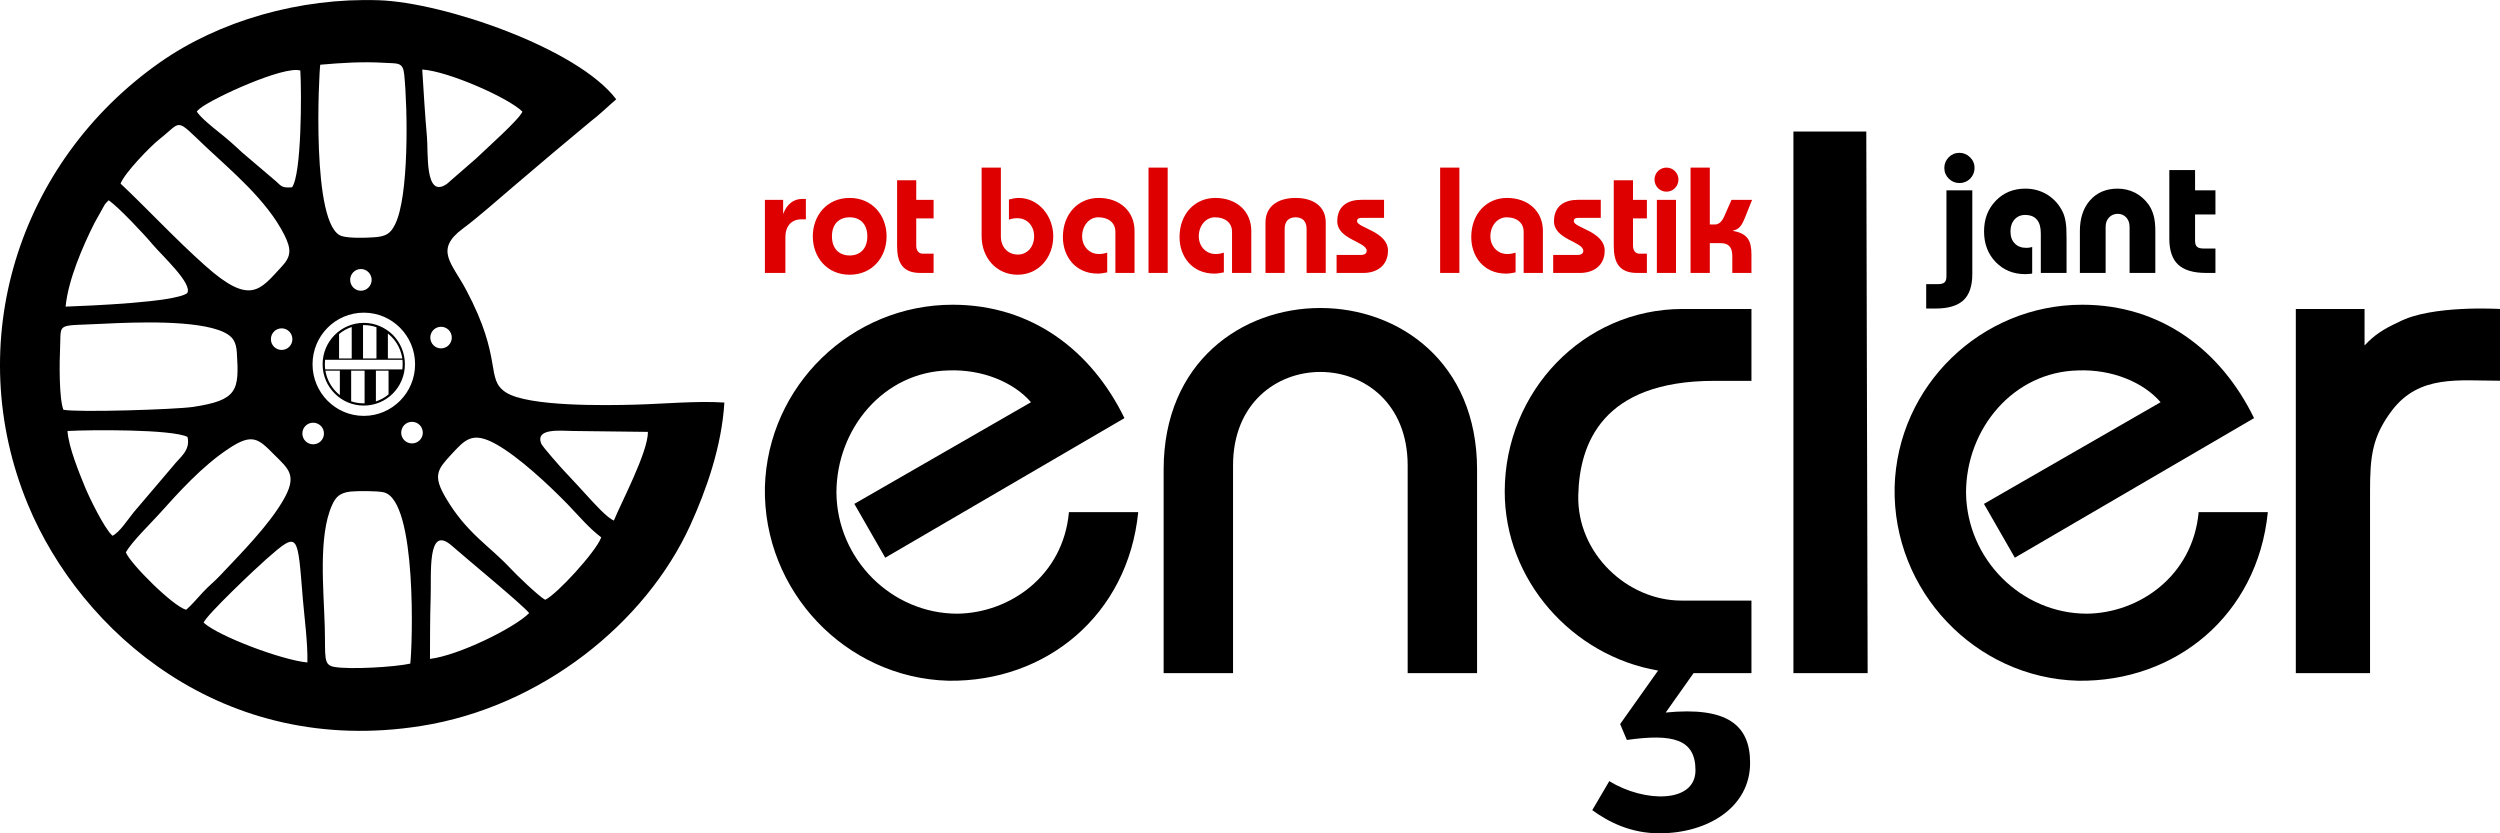
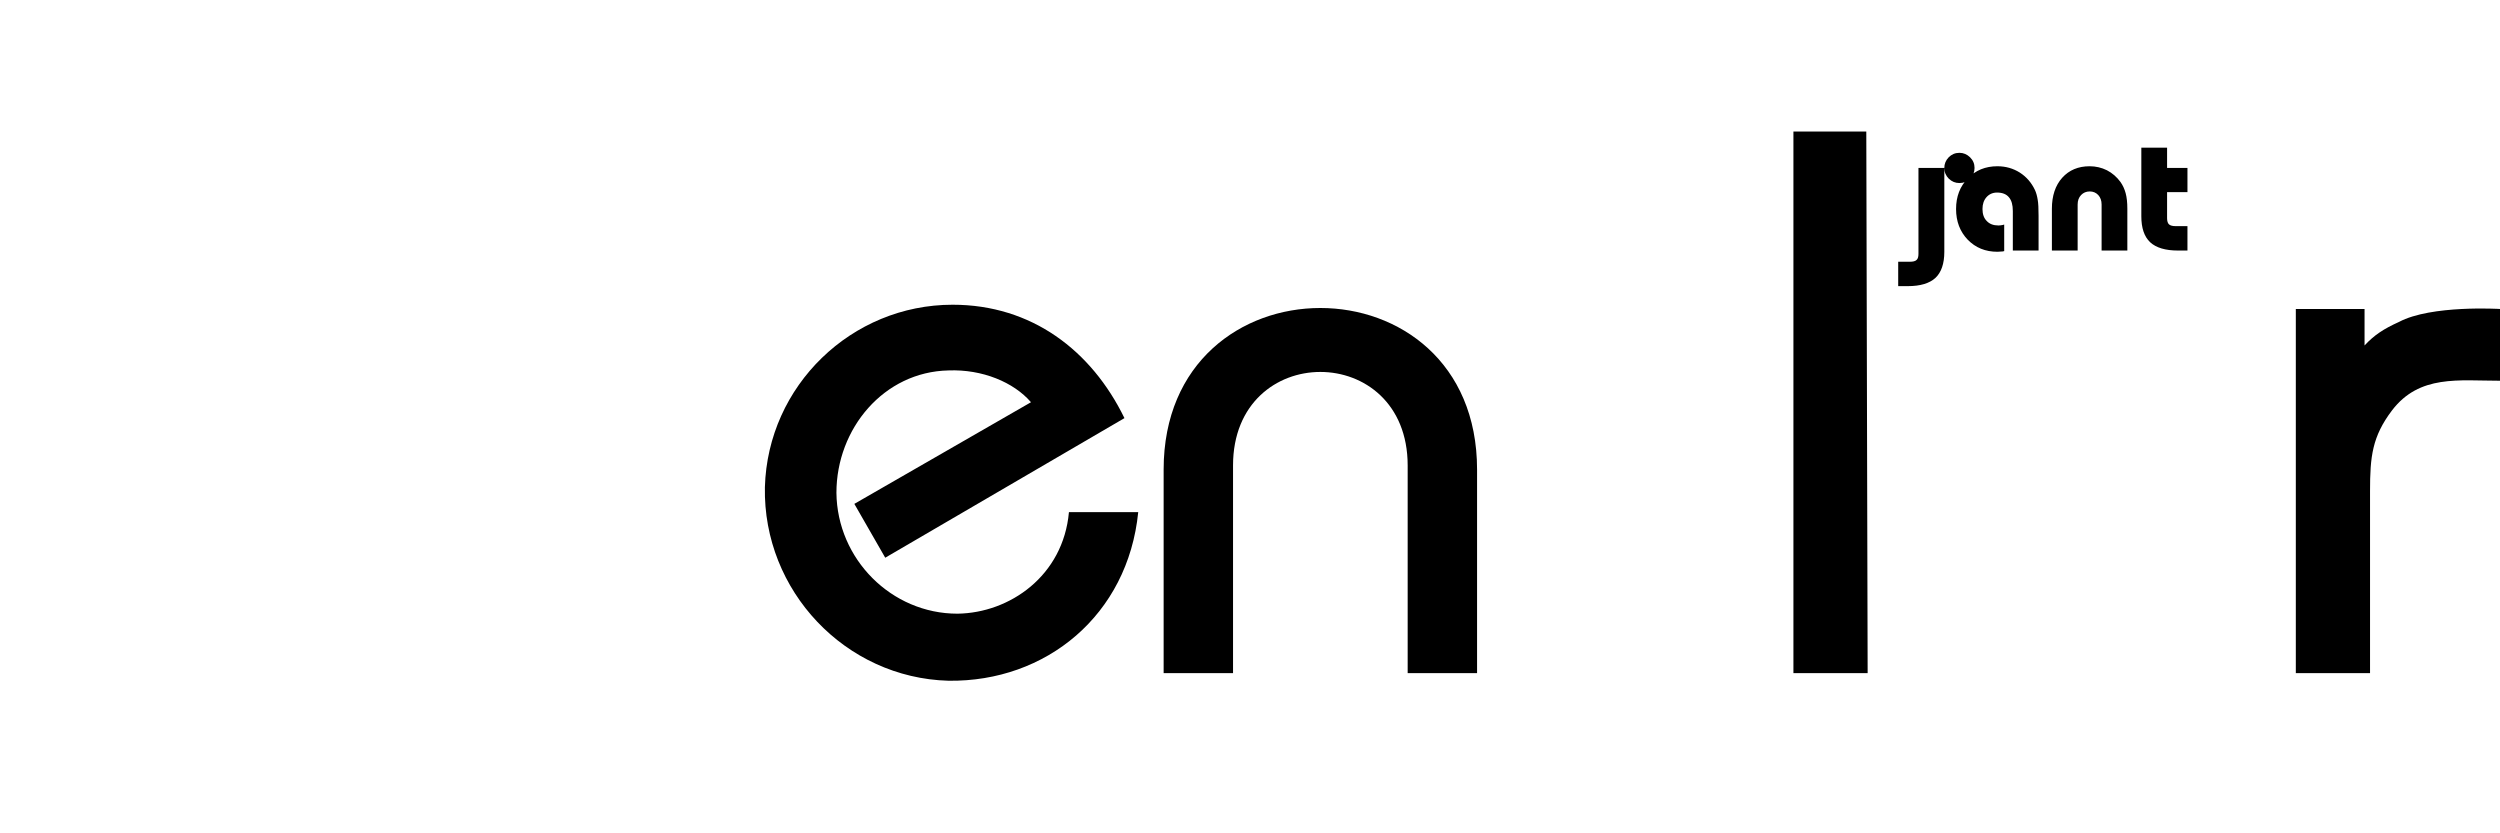
<svg xmlns="http://www.w3.org/2000/svg" xml:space="preserve" width="225px" height="75px" version="1.1" style="shape-rendering:geometricPrecision; text-rendering:geometricPrecision; image-rendering:optimizeQuality; fill-rule:evenodd; clip-rule:evenodd" viewBox="0 0 223.33 74.44">
  <defs>
    <style type="text/css">
   
    .fil0 {fill:black}
    .fil1 {fill:black;fill-rule:nonzero}
    .fil2 {fill:#DE0000;fill-rule:nonzero}
   
  </style>
  </defs>
  <g id="Katman_x0020_1">
    <g id="_1569996561232">
-       <path class="fil0" d="M25.17 23.81c-1.93,2.07 -2.78,3.55 -6.85,-0.09 -2.68,-2.39 -5.1,-5.01 -7.55,-7.32 0.37,-0.97 2.68,-3.34 3.44,-3.94 2.11,-1.66 1.37,-2 4.18,0.66 2.17,2.05 5.45,4.74 7.02,7.88 0.61,1.24 0.63,1.88 -0.24,2.81zm7.33 4.12c2.53,0 4.58,2.06 4.58,4.61 0,2.54 -2.05,4.61 -4.58,4.61 -2.53,0 -4.58,-2.07 -4.58,-4.61 0,-2.55 2.05,-4.61 4.58,-4.61zm6.9 1.26c0.53,0 0.96,0.43 0.96,0.96 0,0.54 -0.43,0.97 -0.96,0.97 -0.53,0 -0.96,-0.43 -0.96,-0.97 0,-0.53 0.43,-0.96 0.96,-0.96zm-2.6 8.49c0.54,0 0.97,0.43 0.97,0.97 0,0.53 -0.43,0.96 -0.97,0.96 -0.53,0 -0.96,-0.43 -0.96,-0.96 0,-0.54 0.43,-0.97 0.96,-0.97zm-8.83 0.08c0.54,0 0.97,0.43 0.97,0.96 0,0.54 -0.43,0.97 -0.97,0.97 -0.53,0 -0.96,-0.43 -0.96,-0.97 0,-0.53 0.43,-0.96 0.96,-0.96zm-2.81 -8.43c0.53,0 0.96,0.43 0.96,0.97 0,0.53 -0.43,0.96 -0.96,0.96 -0.53,0 -0.96,-0.43 -0.96,-0.96 0,-0.54 0.43,-0.97 0.96,-0.97zm7.08 -5.3c0.53,0 0.96,0.44 0.96,0.97 0,0.53 -0.43,0.97 -0.96,0.97 -0.53,0 -0.96,-0.44 -0.96,-0.97 0,-0.53 0.43,-0.97 0.96,-0.97zm-17.95 -18.46c-12.68,8.9 -17.77,25.05 -11.8,39.49 4.72,11.39 17.41,22.6 35.13,19.79 10.75,-1.7 20.06,-9.2 24.04,-17.92 1.43,-3.14 2.81,-7.03 3.05,-10.97 -2.43,-0.17 -5.57,0.13 -8.08,0.19 -2.37,0.06 -9.44,0.2 -11.44,-1.1 -1.87,-1.22 -0.21,-2.89 -3.55,-9.16 -1.28,-2.41 -2.86,-3.57 -0.28,-5.48 1.35,-1 2.9,-2.39 4.56,-3.8 2.36,-2.01 4.79,-4.07 6.85,-5.77 0.62,-0.45 1.71,-1.49 2.28,-1.97 -3.47,-4.58 -15.44,-8.66 -21.21,-8.85 -7.09,-0.24 -14.28,1.85 -19.55,5.55zm12.54 0.73c0.12,2.04 0.11,9.26 -0.74,10.43 -0.91,0.07 -0.94,-0.09 -1.45,-0.55l-3.02 -2.57c-0.65,-0.62 -1.38,-1.26 -2.08,-1.81 -0.51,-0.41 -1.58,-1.26 -1.96,-1.83 0.15,-0.18 0.06,-0.1 0.28,-0.28 1.18,-0.95 7.53,-3.85 8.97,-3.39zm3.71 14.79c-2.78,-0.82 -2.04,-14.72 -1.93,-15.31 1.92,-0.17 3.8,-0.29 5.74,-0.17 1.18,0.07 1.65,-0.08 1.76,1.04 0.32,3.13 0.43,10.98 -0.83,13.42 -0.41,0.81 -0.79,1.06 -1.93,1.13 -0.72,0.05 -2.15,0.09 -2.81,-0.11zm-9.38 10.43c0.22,3.39 0.05,4.23 -3.92,4.83 -1.55,0.23 -10.34,0.51 -11.58,0.25 -0.4,-1.08 -0.35,-4.33 -0.29,-5.59 0.1,-2.26 -0.4,-1.87 3.84,-2.09 2.86,-0.14 8.42,-0.36 10.78,0.75 0.77,0.37 1.11,0.81 1.17,1.85zm10.16 12.39c0.63,-0.06 2.39,-0.07 2.97,0.07 3,0.74 2.55,13.85 2.36,15.3 -1.38,0.31 -5.37,0.54 -6.76,0.3 -1.05,-0.17 -0.8,-0.87 -0.88,-3.62 -0.09,-3.27 -0.59,-8.07 0.65,-10.83 0.32,-0.72 0.68,-1.11 1.66,-1.22zm-10.9 -3.83c2.11,-1.41 2.65,-0.91 4.06,0.52 1.32,1.32 2.14,1.86 0.77,4.17 -1.33,2.25 -3.7,4.64 -5.57,6.62 -0.52,0.56 -1.01,0.93 -1.54,1.5 -0.62,0.68 -1.07,1.2 -1.51,1.58 -1.17,-0.3 -5.01,-4.14 -5.39,-5.13 0.55,-0.96 2.14,-2.5 2.91,-3.35 1.88,-2.09 3.9,-4.34 6.27,-5.91zm19.42 4.42c-1.2,-2.02 -0.77,-2.56 0.49,-3.92 1.22,-1.31 1.86,-2.08 3.97,-0.91 2.07,1.15 4.79,3.71 6.44,5.41 1.04,1.08 1.89,2.11 2.97,2.92 -0.45,1.27 -4,5.13 -5.01,5.58 -0.62,-0.35 -2.59,-2.25 -3.19,-2.9 -1.84,-1.95 -3.84,-3.08 -5.67,-6.18zm8.52 -4.85c-0.61,-1.47 1.84,-1.15 2.87,-1.15l6.65 0.08c0.02,1.8 -2.45,6.44 -3.04,7.92 -0.61,-0.23 -1.82,-1.6 -2.34,-2.16 -0.77,-0.83 -1.27,-1.4 -2.12,-2.29 -0.25,-0.26 -1.91,-2.14 -2.02,-2.4zm-8.44 -23.22c-2,1.39 -1.65,-2.83 -1.78,-4.21 -0.17,-1.92 -0.3,-4.07 -0.42,-6.01 2.33,0.15 7.71,2.53 8.95,3.76 -0.28,0.7 -3.19,3.27 -4.12,4.17l-2.63 2.29zm-26.3 5.39c0.86,1.02 3.63,3.54 3.1,4.37 -1.13,0.82 -8.74,1.12 -10.86,1.2 0.23,-2.39 1.53,-5.39 2.59,-7.49l0.91 -1.63c0.02,-0.03 0.06,-0.07 0.08,-0.1 0.02,-0.03 0.07,-0.07 0.09,-0.1l0.18 -0.18c0.88,0.61 3.19,3.06 3.91,3.93zm4.57 33.8c0.23,-0.66 4.7,-4.89 5.62,-5.69 2.91,-2.55 2.76,-2.3 3.25,3.66 0.15,1.71 0.44,3.88 0.4,5.59 -2.31,-0.22 -7.97,-2.36 -9.27,-3.56zm20.22 3.24c0.01,-1.83 0,-3.6 0.06,-5.44 0.08,-2.13 -0.34,-6.62 1.88,-4.68 1.16,1.03 6.37,5.31 6.92,6.03 -1.37,1.36 -6.34,3.79 -8.86,4.09zm-26.49 -13.07c-0.5,0.62 -1.24,1.77 -1.87,2.07 -0.73,-0.63 -2.13,-3.54 -2.46,-4.36 -0.52,-1.27 -1.47,-3.58 -1.56,-5 2.04,-0.11 9.32,-0.17 10.72,0.53 0.29,1.2 -0.68,1.82 -1.25,2.55l-3.58 4.21zm20.58 -16.95c1.01,0 1.93,0.42 2.6,1.08 0.66,0.67 1.07,1.6 1.07,2.62 0,1.02 -0.41,1.94 -1.07,2.61 -0.67,0.67 -1.59,1.08 -2.6,1.08 -1.02,0 -1.94,-0.41 -2.6,-1.08 -0.67,-0.67 -1.08,-1.59 -1.08,-2.61 0,-1.02 0.41,-1.95 1.08,-2.62 0.66,-0.66 1.58,-1.08 2.6,-1.08zm-2.21 1l0 2.18 1.13 0 0 -2.81c-0.42,0.14 -0.8,0.35 -1.13,0.63zm2.14 -0.8l0 2.98 1.2 0 0 -2.79c-0.35,-0.12 -0.73,-0.19 -1.13,-0.19l-0.07 0zm2.22 0.75l0 2.23 1.29 0c-0.12,-0.76 -0.47,-1.44 -0.98,-1.95 -0.1,-0.1 -0.21,-0.19 -0.31,-0.28zm1.3 2.35l-6.91 0c-0.01,0.13 -0.02,0.26 -0.02,0.4 0,0.15 0.01,0.31 0.03,0.46l6.89 0c0.02,-0.15 0.03,-0.31 0.03,-0.46 0,-0.14 0,-0.27 -0.02,-0.4zm-6.88 0.97c0.12,0.74 0.47,1.4 0.97,1.9 0.1,0.1 0.2,0.19 0.32,0.28l0 -2.18 -1.29 0zm2.3 2.74c0.35,0.12 0.73,0.18 1.13,0.18l0.07 0 0 -2.92 -1.2 0 0 2.74zm2.21 0.01c0.42,-0.14 0.8,-0.35 1.13,-0.63l0 -2.12 -1.13 0 0 2.75z" />
      <path class="fil1" d="M95.49 45.75c-0.51,5.69 -5.29,9.01 -9.96,9.07 -5.9,0 -10.75,-4.88 -10.81,-10.8 0,-5.74 4.24,-10.81 10.01,-10.93 3.01,-0.12 5.83,1.05 7.37,2.84l-15.78 9.08 2.76 4.81 21.37 -12.47c-2.95,-6.05 -8.29,-10.13 -15.35,-10.13 -9.03,0 -16.52,7.23 -16.77,16.3 -0.18,9.26 7.19,17.04 16.4,17.29 8.72,0.12 16.03,-5.86 16.95,-15.06l-6.19 0z" />
      <path class="fil1" d="M103.95 41.95l0 18.18 6.2 0 0 -18.55c0,-11.14 15.6,-11.14 15.6,0l0 18.55 6.2 0 0 -18.18c0,-19.25 -28,-19.25 -28,0z" />
-       <path class="fil0" d="M156.46 60.13l0 -6.48 -6.26 0c-4.79,0 -9.34,-4.18 -9.21,-9.42 0.11,-4.55 2.09,-10.21 12.16,-10.21l3.31 0 0 -6.42 -6.14 0c-8.9,0 -15.87,7.39 -15.9,16.26 -0.03,7.96 6.03,14.73 13.7,16.04l-3.39 4.78c0.2,0.47 0.4,0.95 0.6,1.42 4.11,-0.58 6.13,-0.08 6.13,2.71 0,2.97 -4.57,2.89 -7.7,0.97 -0.51,0.86 -1.02,1.73 -1.52,2.59 1.48,1.08 3.46,2.07 5.99,2.07 4.34,0 8.11,-2.33 8.11,-6.29 0,-3.4 -2.06,-5.04 -7.54,-4.5l2.49 -3.52 5.17 0z" />
      <polygon class="fil1" points="166.84,60.13 166.72,11.75 160.21,11.75 160.21,60.13 " />
-       <path class="fil1" d="M196.41 45.75c-0.52,5.69 -5.3,9.01 -9.97,9.07 -5.89,0 -10.74,-4.88 -10.81,-10.8 0,-5.74 4.24,-10.81 10.01,-10.93 3.01,-0.12 5.84,1.05 7.37,2.84l-15.78 9.08 2.76 4.81 21.37 -12.47c-2.95,-6.05 -8.29,-10.13 -15.35,-10.13 -9.02,0 -16.52,7.23 -16.76,16.3 -0.19,9.26 7.18,17.04 16.39,17.29 8.72,0.12 16.03,-5.86 16.95,-15.06l-6.18 0z" />
      <path class="fil1" d="M223.33 34.01l0 -6.41c0,0 -6.14,-0.38 -9.03,1.16 -1.35,0.61 -2.21,1.17 -3.07,2.1l0 -3.26 -6.14 0 0 32.53 6.63 0 0 -16.27c0,-3.08 0.19,-4.86 1.97,-7.21 2.45,-3.2 5.95,-2.64 9.64,-2.64z" />
-       <path class="fil2" d="M152.74 24.38l0 -2.66 0.97 0c0.66,0 1.04,0.3 1.04,1.16l0 1.5 1.71 0 0 -1.65c0,-1.24 -0.35,-1.87 -1.63,-2.1l0 -0.04c0.51,-0.11 0.74,-0.36 1.08,-1.22l0.61 -1.52 -1.84 0 -0.67 1.52c-0.2,0.45 -0.5,0.68 -0.78,0.68l-0.49 0 0 -5.08 -1.72 0 0 9.41 1.72 0zm-3.02 0l0 -6.53 -1.71 0 0 6.53 1.71 0zm-3.84 -6.53l0 -1.75 -1.72 0 0 5.89c0,1.45 0.49,2.39 2.07,2.39l0.89 0 0 -1.72 -0.65 0c-0.35,0 -0.59,-0.24 -0.59,-0.73l0 -2.42 1.24 0 0 -1.66 -1.24 0zm-7.13 6.53l2.4 0c1.23,0 2.2,-0.68 2.2,-1.99 0,-1.72 -2.76,-2.04 -2.76,-2.63 0,-0.27 0.21,-0.3 0.43,-0.3l1.98 0 0 -1.61 -2.06 0c-1.13,0 -2.12,0.51 -2.12,1.92 0,1.63 2.62,1.81 2.62,2.64 0,0.2 -0.16,0.36 -0.48,0.36l-2.21 0 0 1.61zm-0.92 0l0 -3.76c0,-1.7 -1.26,-2.94 -3.22,-2.94 -1.79,0 -3.18,1.4 -3.18,3.5 0,1.71 1.09,3.26 3.1,3.26 0.28,0 0.56,-0.05 0.86,-0.11l0 -1.76c-0.24,0.07 -0.47,0.12 -0.75,0.12 -0.87,0 -1.5,-0.7 -1.5,-1.58 0,-0.95 0.63,-1.7 1.45,-1.7 0.93,0 1.52,0.51 1.52,1.29l0 1.7 0 1.98 1.72 0zm-7.46 0l0 -9.41 -1.72 0 0 9.41 1.72 0zm-10.97 0l2.4 0c1.23,0 2.19,-0.68 2.19,-1.99 0,-1.72 -2.76,-2.04 -2.76,-2.63 0,-0.27 0.22,-0.3 0.43,-0.3l1.98 0 0 -1.61 -2.06 0c-1.12,0 -2.12,0.51 -2.12,1.92 0,1.63 2.63,1.81 2.63,2.64 0,0.2 -0.16,0.36 -0.48,0.36l-2.21 0 0 1.61zm-4.64 0l0 -3.93c0,-0.67 0.35,-1.04 0.98,-1.04 0.63,0 0.98,0.37 0.98,1.04l0 3.93 1.71 0 0 -4.52c0,-1.42 -1.1,-2.18 -2.69,-2.18 -1.59,0 -2.69,0.76 -2.69,2.18l0 4.52 1.71 0zm-2.98 0l0 -3.76c0,-1.7 -1.26,-2.94 -3.22,-2.94 -1.79,0 -3.19,1.4 -3.19,3.5 0,1.71 1.1,3.26 3.11,3.26 0.28,0 0.56,-0.05 0.85,-0.11l0 -1.76c-0.23,0.07 -0.46,0.12 -0.74,0.12 -0.87,0 -1.5,-0.7 -1.5,-1.58 0,-0.95 0.63,-1.7 1.44,-1.7 0.94,0 1.53,0.51 1.53,1.29l0 1.7 0 1.98 1.72 0zm-7.47 0l0 -9.41 -1.71 0 0 9.41 1.71 0zm-2.96 0l0 -3.76c0,-1.7 -1.26,-2.94 -3.21,-2.94 -1.8,0 -3.19,1.4 -3.19,3.5 0,1.71 1.1,3.26 3.11,3.26 0.28,0 0.55,-0.05 0.85,-0.11l0 -1.76c-0.23,0.07 -0.46,0.12 -0.74,0.12 -0.88,0 -1.5,-0.7 -1.5,-1.58 0,-0.95 0.62,-1.7 1.44,-1.7 0.94,0 1.53,0.51 1.53,1.29l0 1.7 0 1.98 1.71 0zm-13.66 -9.41l0 6.13c0,1.91 1.31,3.44 3.22,3.44 1.87,0 3.18,-1.53 3.18,-3.44 0,-1.76 -1.27,-3.42 -3.1,-3.42 -0.29,0 -0.58,0.07 -0.86,0.14l0 1.8c0.22,-0.08 0.46,-0.13 0.75,-0.13 0.87,0 1.5,0.67 1.5,1.62 0,0.96 -0.63,1.63 -1.45,1.63 -0.9,0 -1.52,-0.67 -1.52,-1.63l0 -1.32 0 -2.3 0 -2.52 -1.72 0zm-5.84 2.88l0 -1.75 -1.71 0 0 5.89c0,1.45 0.48,2.39 2.06,2.39l1.2 0 0 -1.72 -0.96 0c-0.35,0 -0.59,-0.24 -0.59,-0.73l0 -2.42 1.55 0 0 -1.66 -1.55 0zm-5.95 -0.17c-2.02,0 -3.29,1.56 -3.29,3.43 0,1.87 1.27,3.43 3.29,3.43 2.03,0 3.3,-1.56 3.3,-3.43 0,-1.87 -1.27,-3.43 -3.3,-3.43zm0 1.73c0.95,0 1.58,0.61 1.58,1.7 0,1.09 -0.63,1.71 -1.58,1.71 -0.95,0 -1.58,-0.62 -1.58,-1.71 0,-1.09 0.63,-1.7 1.58,-1.7zm-5.74 4.97l0 -3.2c0,-0.99 0.56,-1.59 1.42,-1.59l0.41 0 0 -1.82 -0.36 0c-0.72,0 -1.35,0.47 -1.65,1.31l-0.02 0 0 -1.23 -1.63 0 0 6.53 1.83 0zm78.71 -9.41c0.59,0 1.07,0.48 1.07,1.07 0,0.6 -0.48,1.08 -1.07,1.08 -0.6,0 -1.07,-0.48 -1.07,-1.08 0,-0.59 0.47,-1.07 1.07,-1.07z" />
-       <path class="fil1" d="M173.69 15c0,-0.36 0.13,-0.68 0.39,-0.95 0.26,-0.26 0.58,-0.4 0.96,-0.4 0.37,0 0.68,0.14 0.95,0.4 0.27,0.27 0.4,0.58 0.4,0.95 0,0.37 -0.13,0.69 -0.39,0.96 -0.27,0.26 -0.58,0.39 -0.96,0.39 -0.37,0 -0.68,-0.13 -0.95,-0.39 -0.26,-0.26 -0.4,-0.58 -0.4,-0.96zm2.5 2l0 7.5c0,1.05 -0.27,1.83 -0.79,2.32 -0.53,0.49 -1.35,0.74 -2.48,0.74l-0.85 0 0 -2.18 1.05 0c0.28,0 0.48,-0.05 0.59,-0.16 0.12,-0.1 0.17,-0.29 0.17,-0.55l0 -7.67 2.31 0zm6.12 7.38l0 -2.63 0 -0.9c0,-0.54 -0.11,-0.95 -0.35,-1.23 -0.23,-0.28 -0.59,-0.42 -1.06,-0.42 -0.38,0 -0.7,0.14 -0.94,0.41 -0.24,0.27 -0.36,0.62 -0.36,1.06 0,0.45 0.12,0.81 0.38,1.07 0.25,0.27 0.6,0.4 1.04,0.4 0.1,0 0.23,-0.01 0.37,-0.04l0.15 -0.04 0 2.37 -0.13 0.03 -0.47 0.03c-1.08,0 -1.96,-0.36 -2.66,-1.08 -0.69,-0.72 -1.04,-1.63 -1.04,-2.74 0,-1.11 0.35,-2.02 1.05,-2.74 0.69,-0.72 1.58,-1.08 2.64,-1.08 0.74,0 1.41,0.19 2.01,0.57 0.59,0.38 1.04,0.9 1.35,1.56 0.11,0.24 0.19,0.53 0.24,0.85 0.06,0.32 0.08,0.81 0.08,1.46l0 3.09 -2.3 0zm7.93 0l0 -4.11c0,-0.35 -0.1,-0.63 -0.3,-0.85 -0.2,-0.21 -0.45,-0.32 -0.76,-0.32 -0.31,0 -0.57,0.11 -0.77,0.32 -0.21,0.22 -0.31,0.5 -0.31,0.85l0 4.11 -2.3 0 0 -3.74c0,-1.15 0.31,-2.08 0.92,-2.76 0.62,-0.69 1.44,-1.03 2.45,-1.03 0.55,0 1.07,0.12 1.55,0.36 0.48,0.25 0.88,0.6 1.21,1.05 0.21,0.3 0.36,0.63 0.46,1 0.1,0.37 0.15,0.83 0.15,1.38l0 3.74 -2.3 0zm3.55 -9.19l2.3 0 0 1.81 1.82 0 0 2.16 -1.82 0 0 2.33c0,0.26 0.06,0.45 0.17,0.55 0.12,0.11 0.32,0.16 0.6,0.16l1.05 0 0 2.18 -0.85 0c-1.12,0 -1.95,-0.25 -2.48,-0.74 -0.53,-0.5 -0.79,-1.27 -0.79,-2.32l0 -6.13z" />
+       <path class="fil1" d="M173.69 15c0,-0.36 0.13,-0.68 0.39,-0.95 0.26,-0.26 0.58,-0.4 0.96,-0.4 0.37,0 0.68,0.14 0.95,0.4 0.27,0.27 0.4,0.58 0.4,0.95 0,0.37 -0.13,0.69 -0.39,0.96 -0.27,0.26 -0.58,0.39 -0.96,0.39 -0.37,0 -0.68,-0.13 -0.95,-0.39 -0.26,-0.26 -0.4,-0.58 -0.4,-0.96zl0 7.5c0,1.05 -0.27,1.83 -0.79,2.32 -0.53,0.49 -1.35,0.74 -2.48,0.74l-0.85 0 0 -2.18 1.05 0c0.28,0 0.48,-0.05 0.59,-0.16 0.12,-0.1 0.17,-0.29 0.17,-0.55l0 -7.67 2.31 0zm6.12 7.38l0 -2.63 0 -0.9c0,-0.54 -0.11,-0.95 -0.35,-1.23 -0.23,-0.28 -0.59,-0.42 -1.06,-0.42 -0.38,0 -0.7,0.14 -0.94,0.41 -0.24,0.27 -0.36,0.62 -0.36,1.06 0,0.45 0.12,0.81 0.38,1.07 0.25,0.27 0.6,0.4 1.04,0.4 0.1,0 0.23,-0.01 0.37,-0.04l0.15 -0.04 0 2.37 -0.13 0.03 -0.47 0.03c-1.08,0 -1.96,-0.36 -2.66,-1.08 -0.69,-0.72 -1.04,-1.63 -1.04,-2.74 0,-1.11 0.35,-2.02 1.05,-2.74 0.69,-0.72 1.58,-1.08 2.64,-1.08 0.74,0 1.41,0.19 2.01,0.57 0.59,0.38 1.04,0.9 1.35,1.56 0.11,0.24 0.19,0.53 0.24,0.85 0.06,0.32 0.08,0.81 0.08,1.46l0 3.09 -2.3 0zm7.93 0l0 -4.11c0,-0.35 -0.1,-0.63 -0.3,-0.85 -0.2,-0.21 -0.45,-0.32 -0.76,-0.32 -0.31,0 -0.57,0.11 -0.77,0.32 -0.21,0.22 -0.31,0.5 -0.31,0.85l0 4.11 -2.3 0 0 -3.74c0,-1.15 0.31,-2.08 0.92,-2.76 0.62,-0.69 1.44,-1.03 2.45,-1.03 0.55,0 1.07,0.12 1.55,0.36 0.48,0.25 0.88,0.6 1.21,1.05 0.21,0.3 0.36,0.63 0.46,1 0.1,0.37 0.15,0.83 0.15,1.38l0 3.74 -2.3 0zm3.55 -9.19l2.3 0 0 1.81 1.82 0 0 2.16 -1.82 0 0 2.33c0,0.26 0.06,0.45 0.17,0.55 0.12,0.11 0.32,0.16 0.6,0.16l1.05 0 0 2.18 -0.85 0c-1.12,0 -1.95,-0.25 -2.48,-0.74 -0.53,-0.5 -0.79,-1.27 -0.79,-2.32l0 -6.13z" />
    </g>
  </g>
</svg>